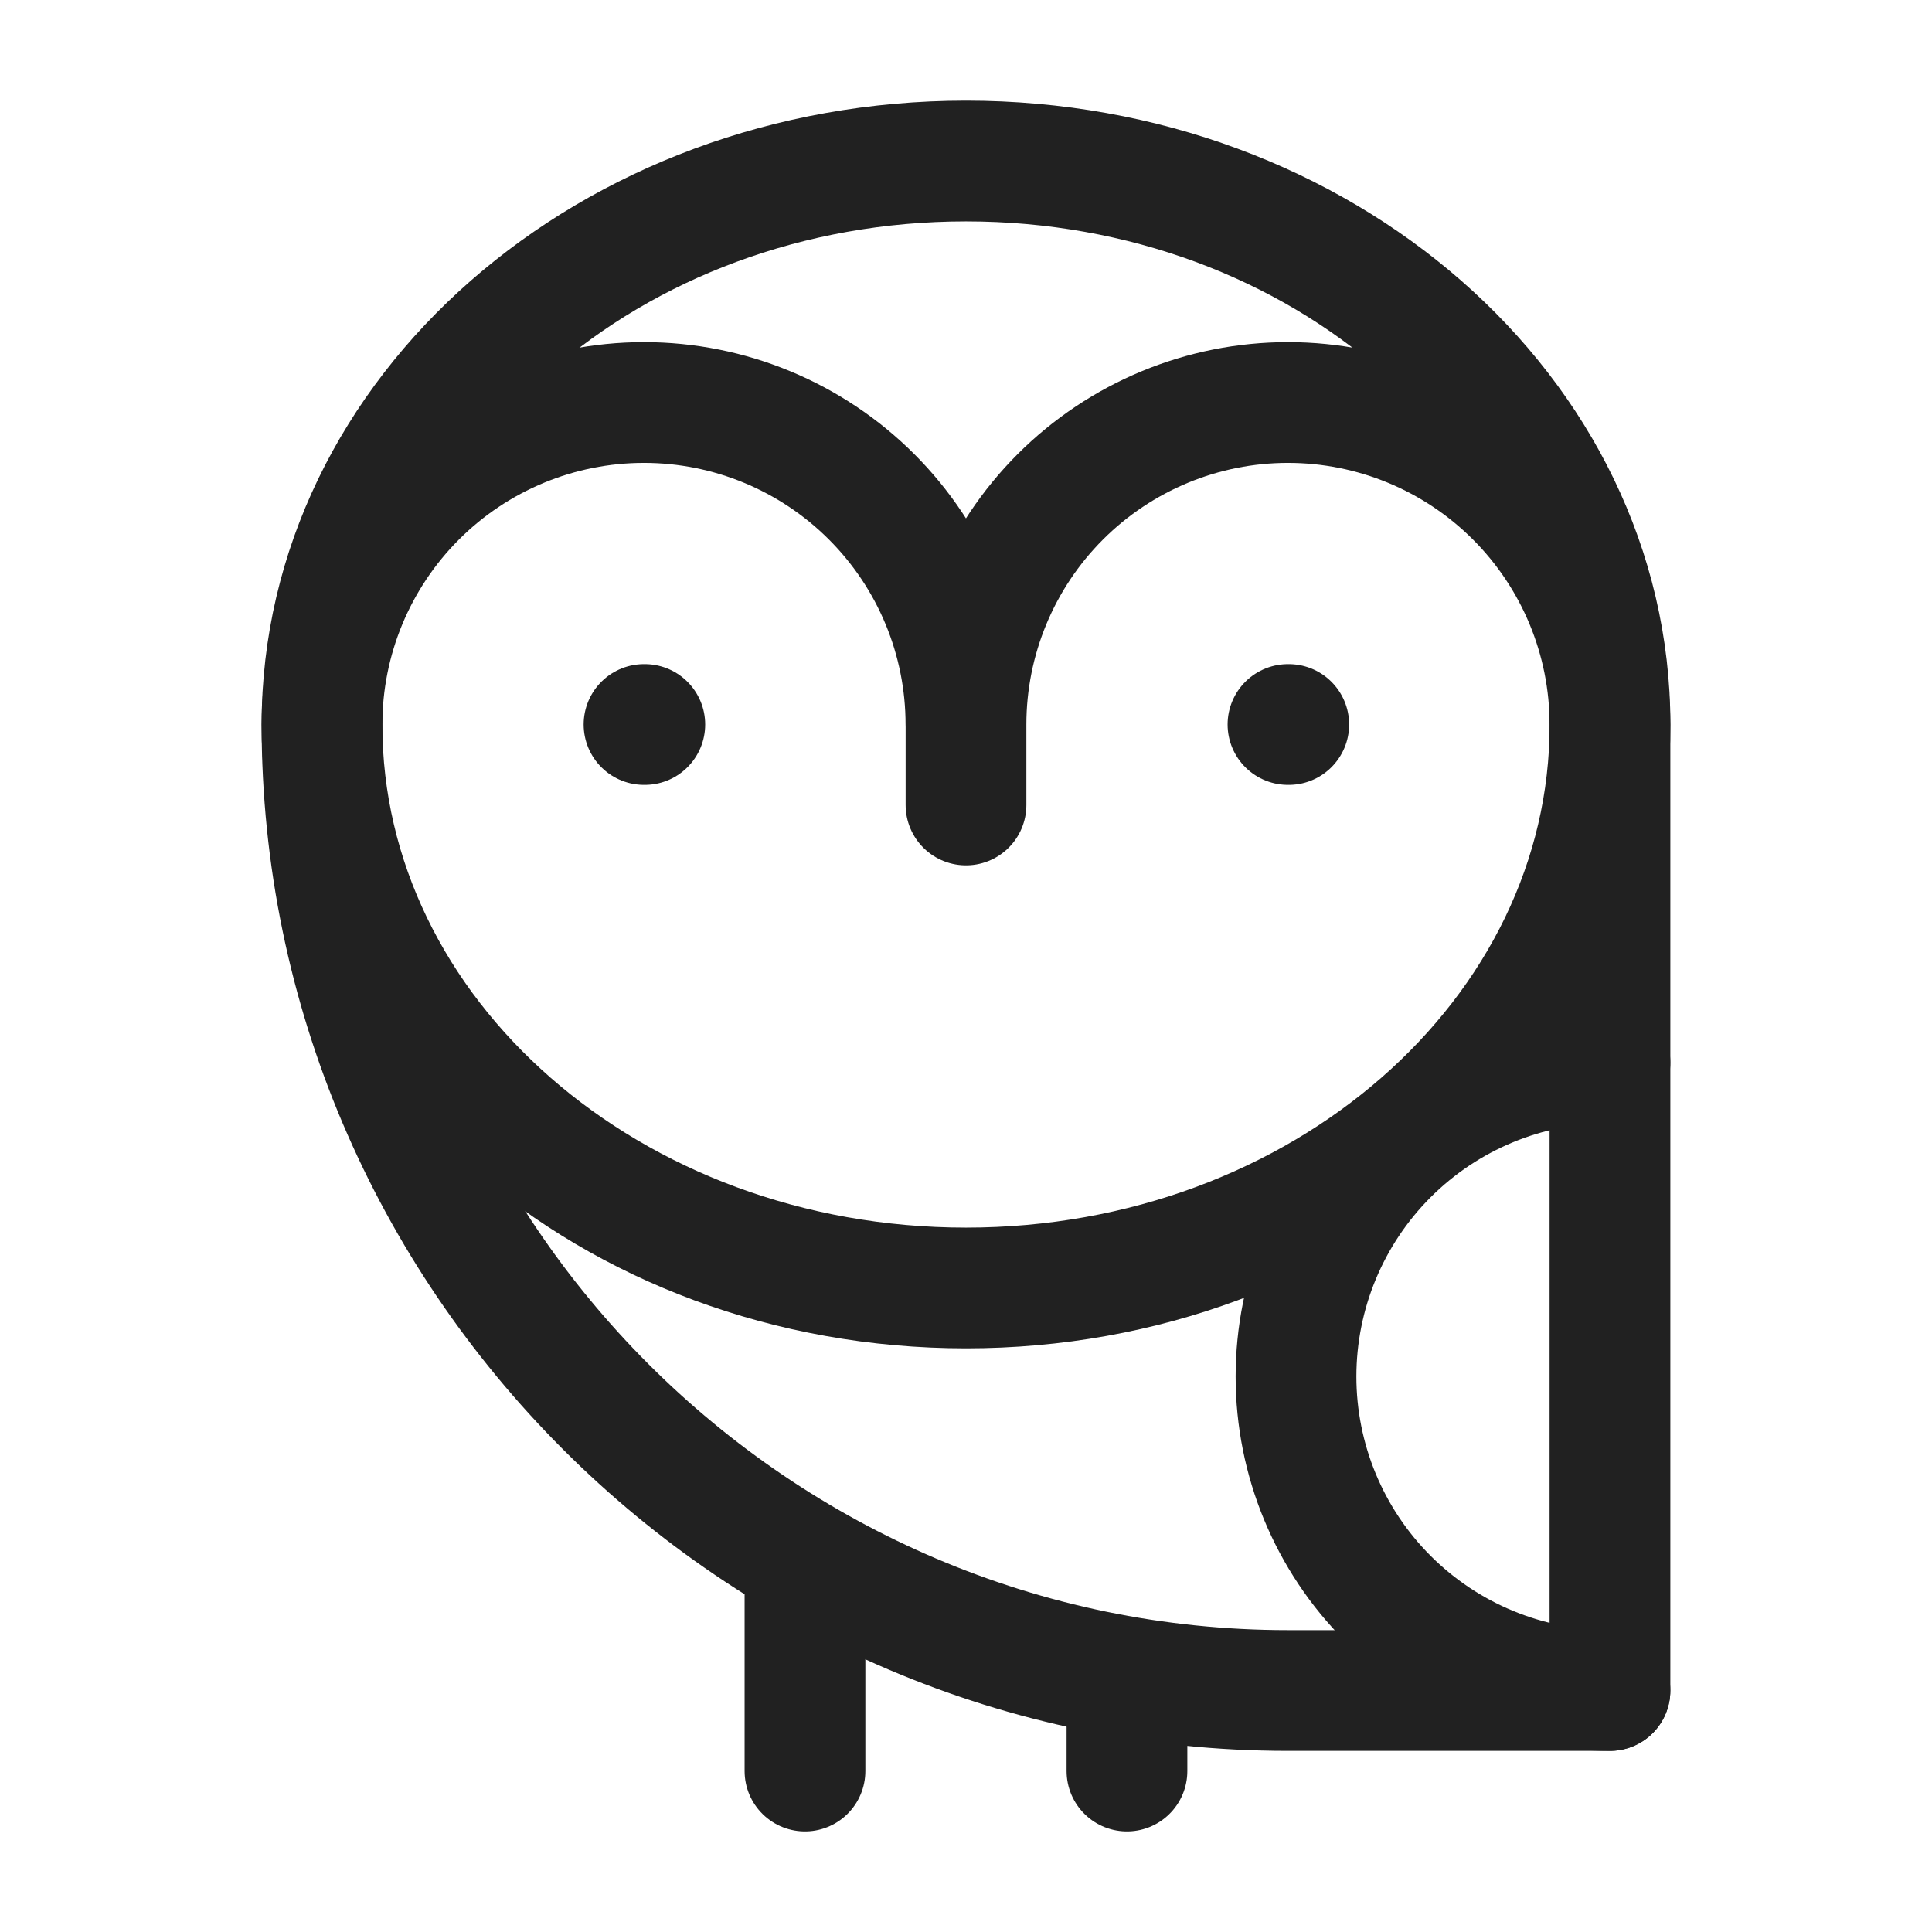
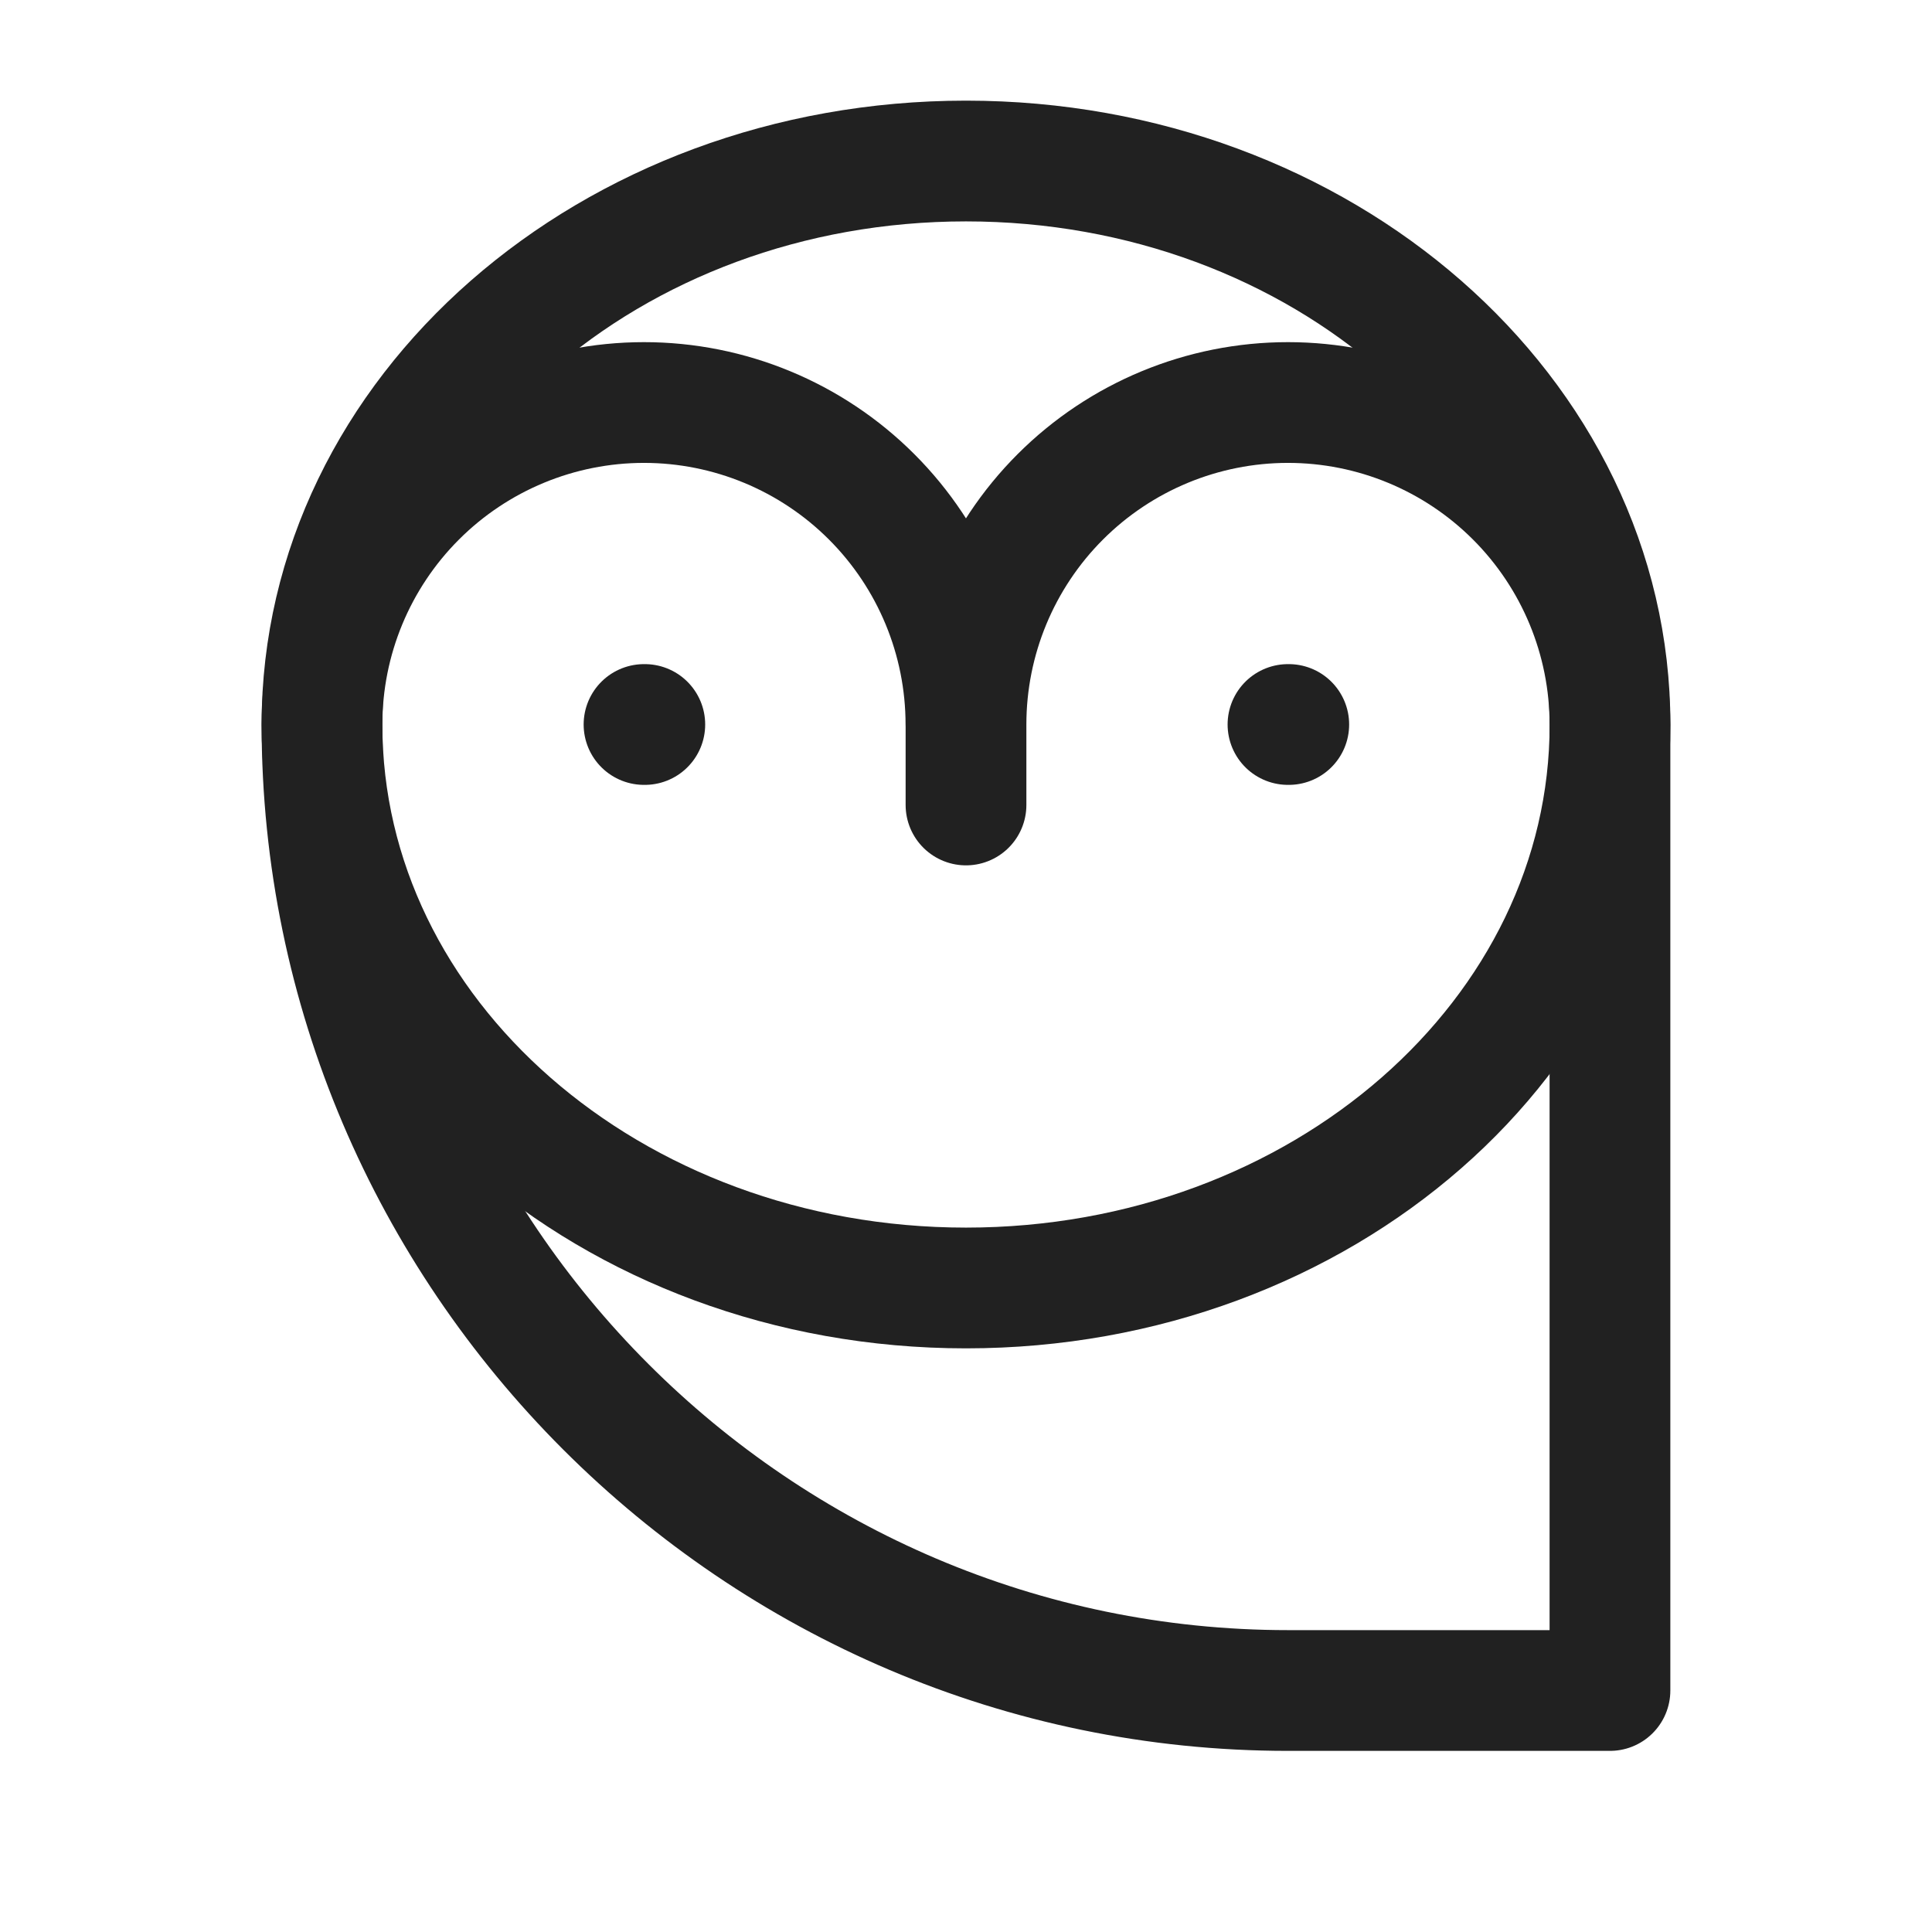
<svg xmlns="http://www.w3.org/2000/svg" fill="none" height="32" viewBox="0 0 32 32" width="32">
  <g stroke="#212121" stroke-linecap="round" stroke-linejoin="round" stroke-width="2">
    <path d="m16 21.333c5.891 0 10.667-4.179 10.667-9.333 0-5.155-4.776-9.333-10.667-9.333-5.891 0-10.667 4.179-10.667 9.333 0 5.155 4.776 9.333 10.667 9.333z" />
    <path d="m16 12c0-1.415.562-2.771 1.562-3.771 1-1 2.357-1.562 3.771-1.562s2.771.562 3.771 1.562c1 1 1.562 2.357 1.562 3.771v16h-5.333c-8.8 0-16-7.2-16-16 0-1.415.562-2.771 1.562-3.771 1-1 2.357-1.562 3.771-1.562 1.415 0 2.771.562 3.771 1.562 1 1 1.562 2.357 1.562 3.771zm0 0v1.333m-5.333-1.333h.013m10.653 0h.013" />
-     <path d="m26.666 28c-1.379 0-2.702-.548-3.677-1.523s-1.523-2.298-1.523-3.677.548-2.702 1.523-3.677 2.298-1.523 3.677-1.523m-13.333 8.267v3.467m5.333-1.533v1.533" />
  </g>
</svg>